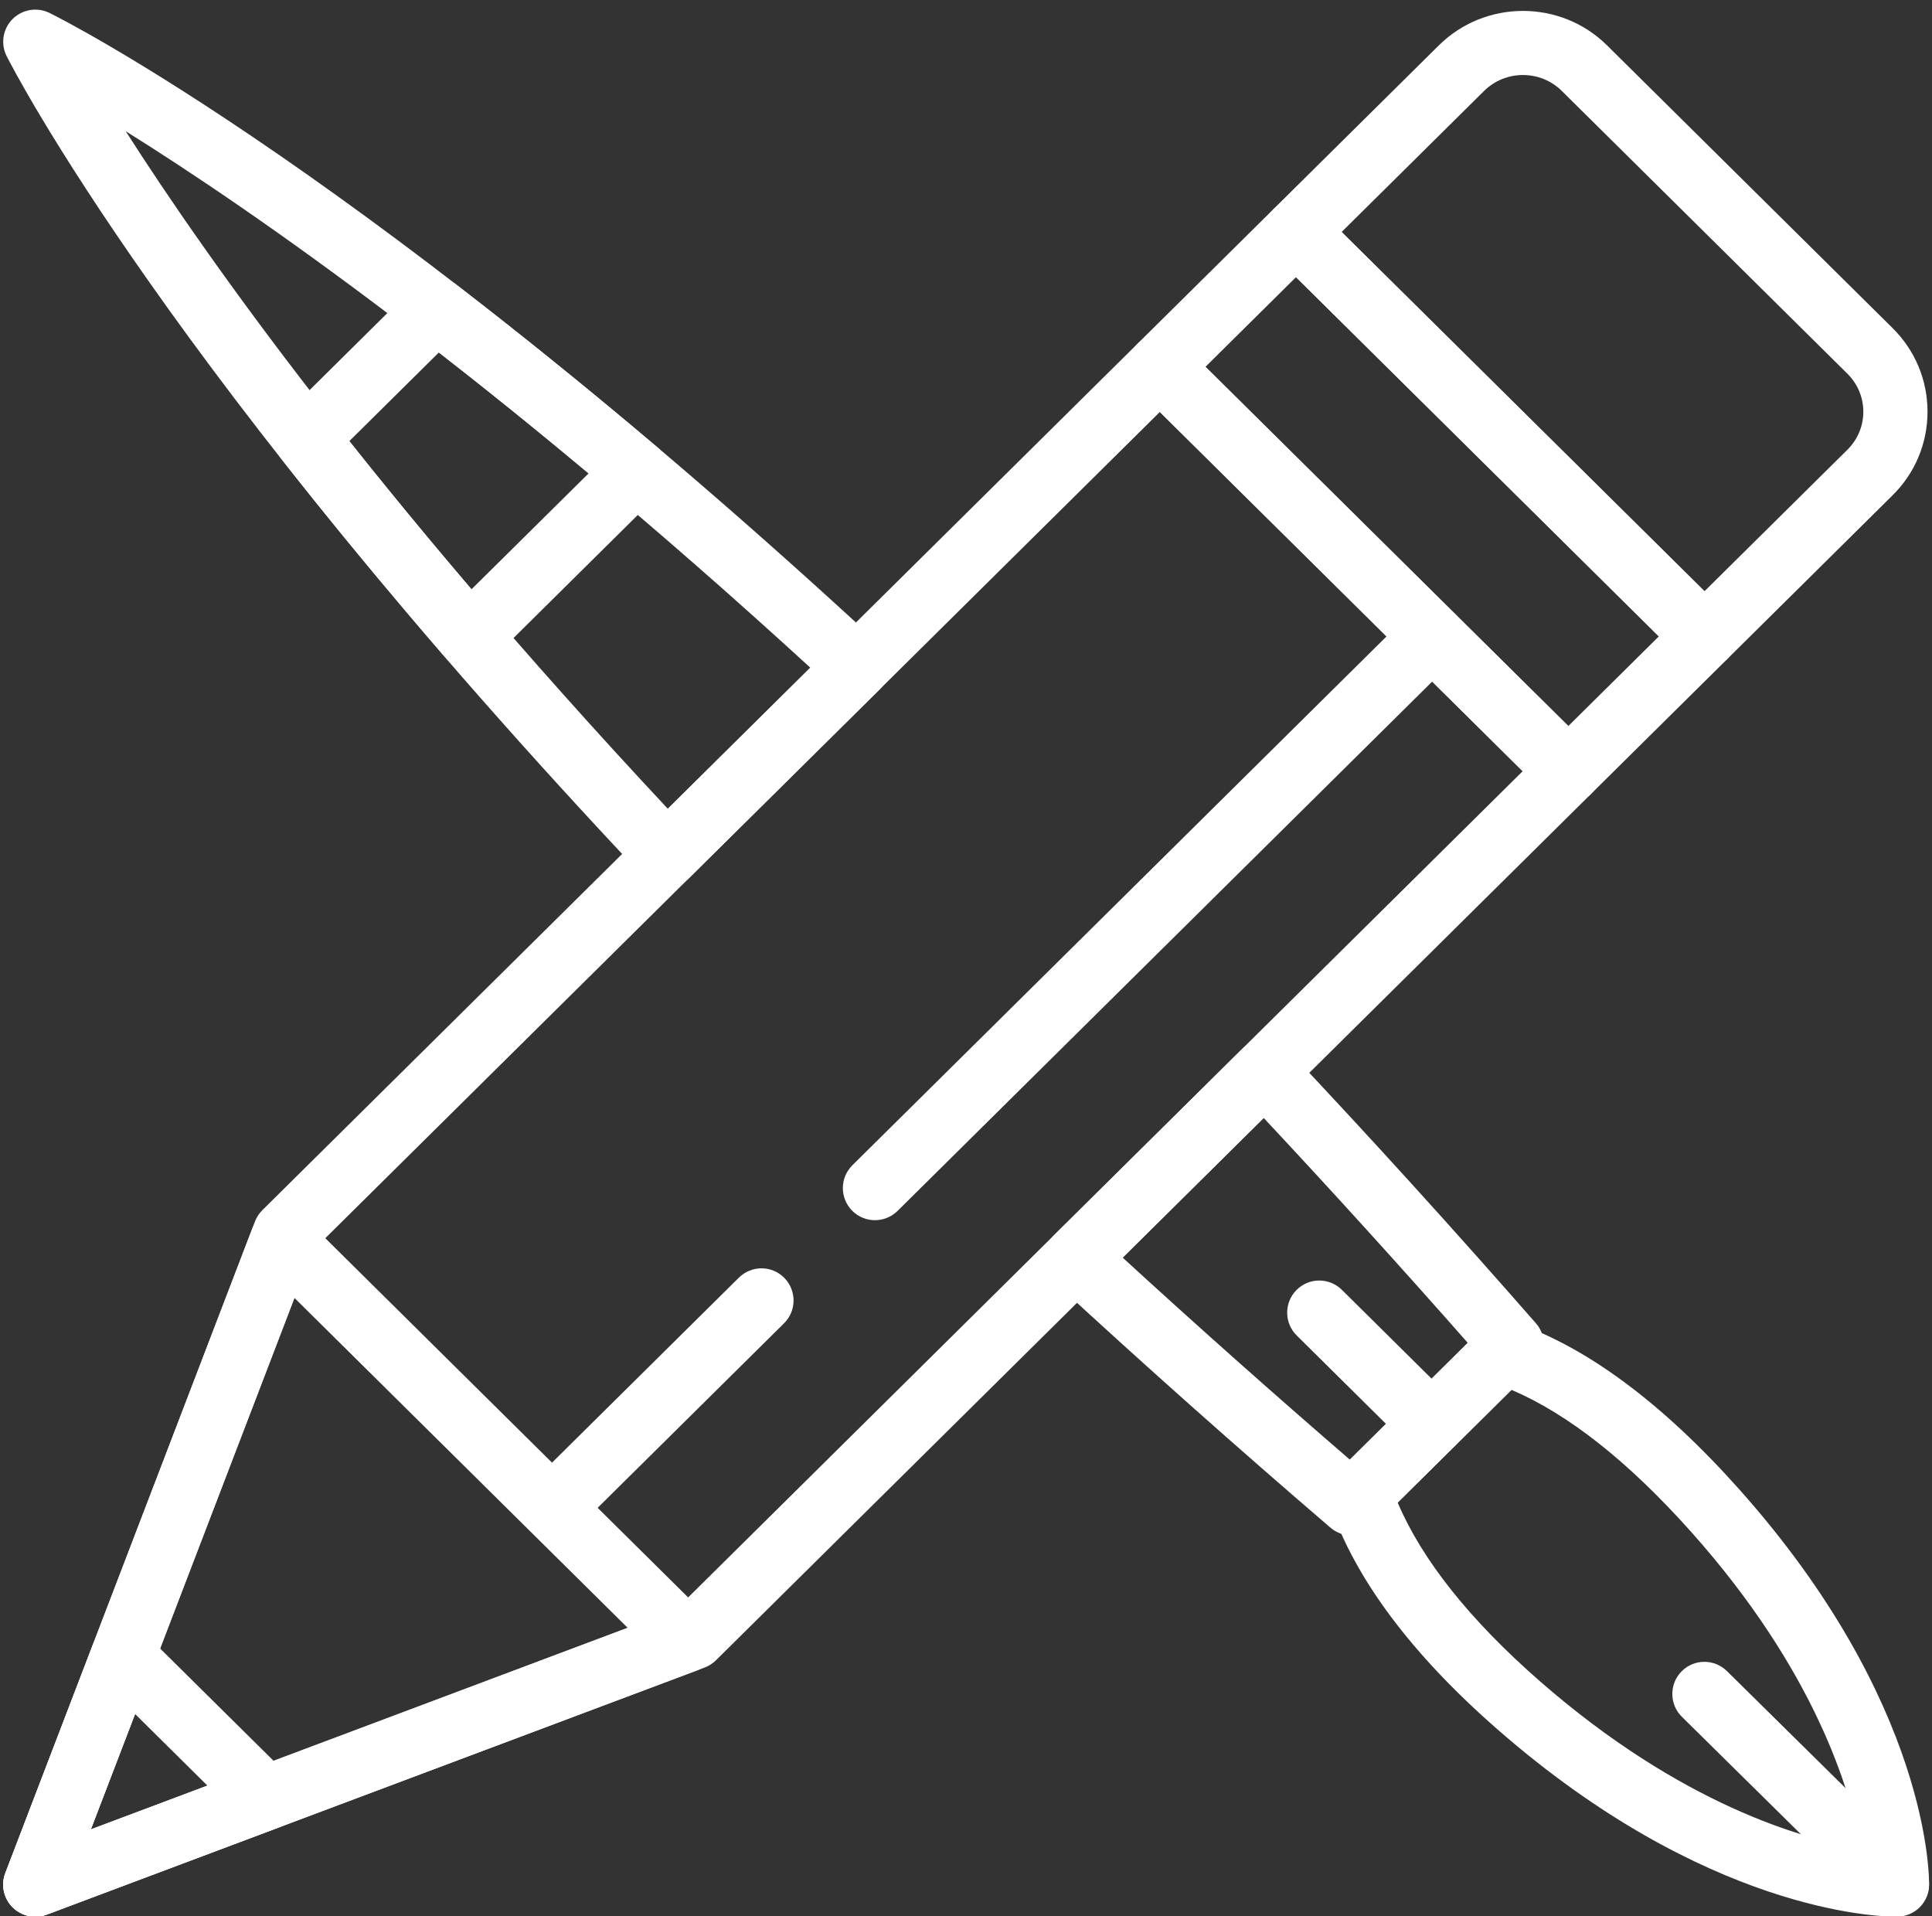
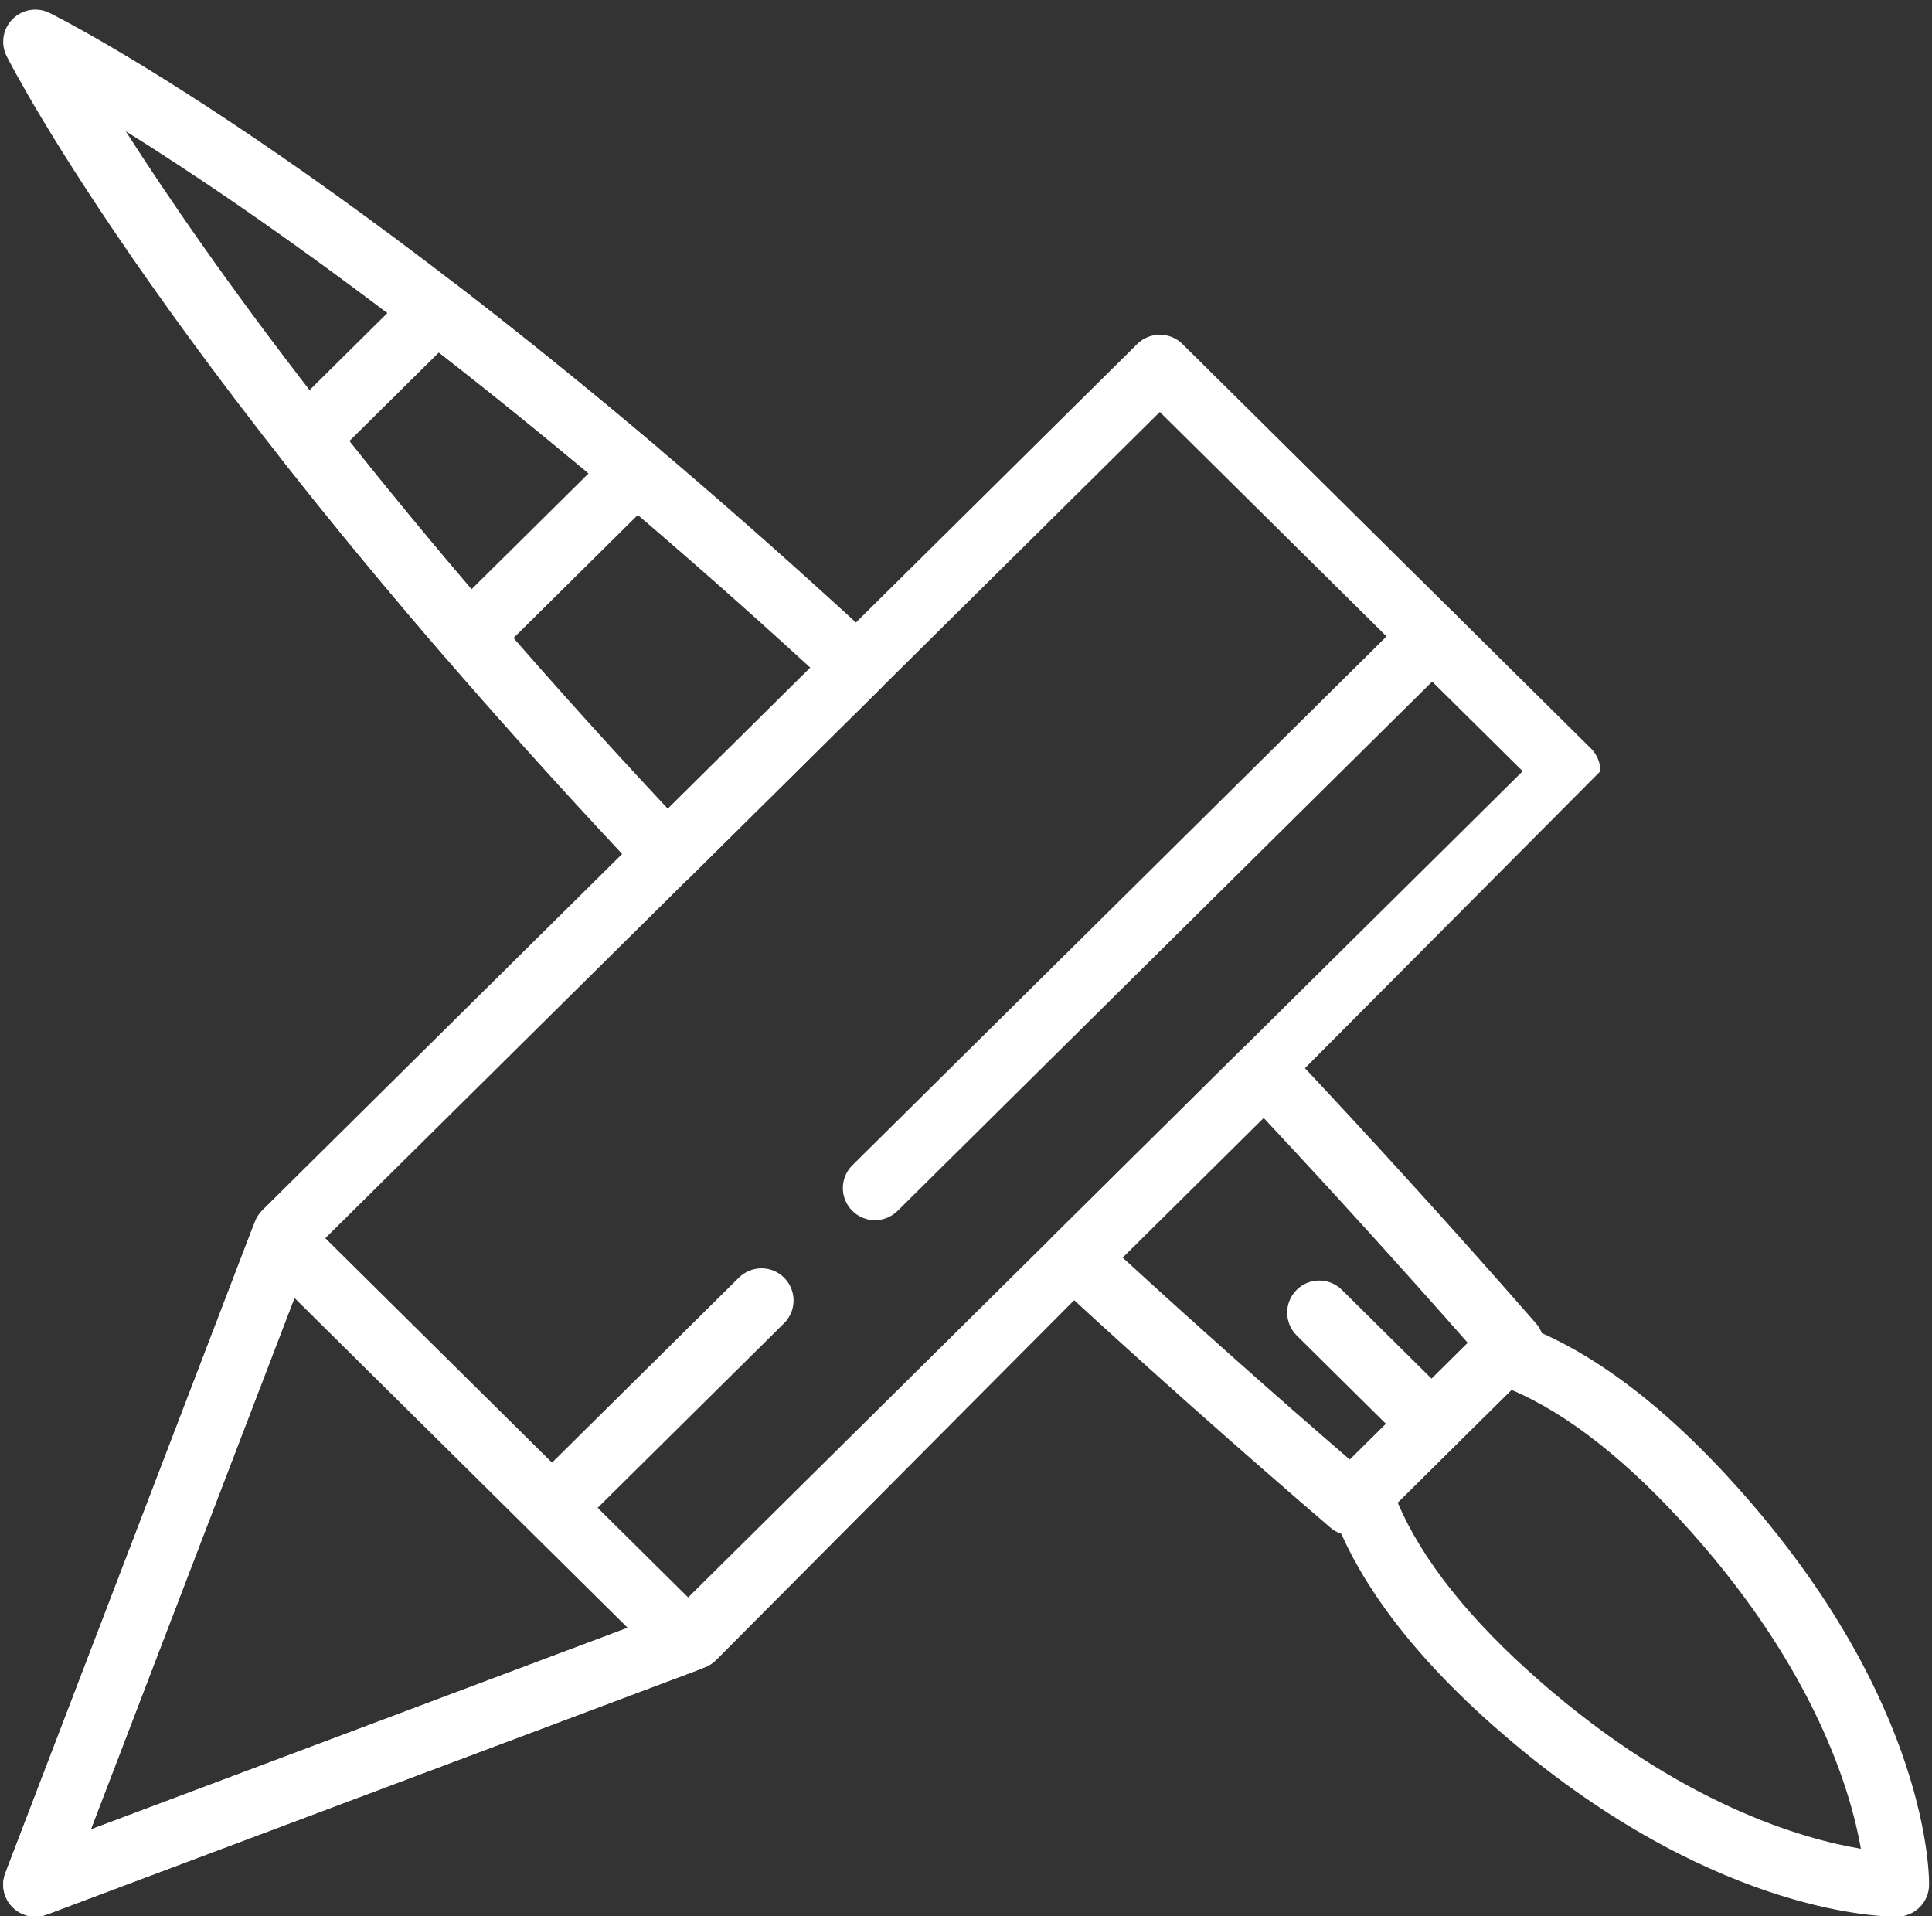
<svg xmlns="http://www.w3.org/2000/svg" fill="#ffffff" height="59.7" preserveAspectRatio="xMidYMid meet" version="1" viewBox="-0.1 -0.3 60.2 59.7" width="60.2" zoomAndPan="magnify">
  <rect x="-0.1" y="-0.3" width="60.2" height="59.7" fill="#333333" stroke="none" />
  <g>
    <g id="change1_1">
-       <path d="M59.008,59.395c-0.254,0-0.508-0.096-0.702-0.288l-6-5.919c-0.393-0.388-0.397-1.021-0.01-1.414 c0.387-0.394,1.021-0.398,1.414-0.01l6,5.919c0.393,0.388,0.397,1.021,0.01,1.414C59.524,59.295,59.266,59.395,59.008,59.395z" fill="inherit" />
-     </g>
+       </g>
    <g id="change1_2">
      <path d="M58.98,59.415c-0.607,0-5.936-0.169-12.417-5.833c-2.683-2.345-4.441-4.698-5.225-6.996 c-0.124-0.363-0.03-0.765,0.243-1.034l4.467-4.423c0.269-0.267,0.665-0.355,1.024-0.236c2.259,0.765,4.621,2.517,7.021,5.207 c5.954,6.679,5.92,12.106,5.916,12.335c-0.01,0.536-0.441,0.968-0.977,0.98C59.021,59.415,59.004,59.415,58.98,59.415z M43.451,46.515c0.761,1.788,2.248,3.656,4.428,5.562C52.283,55.925,56.087,57,57.885,57.3c-0.311-1.775-1.409-5.521-5.286-9.869 c-1.956-2.192-3.837-3.679-5.602-4.428L43.451,46.515z" fill="inherit" />
    </g>
    <g id="change1_3">
      <path d="M44.508,45.061c-0.254,0-0.509-0.097-0.704-0.289l-3.5-3.465c-0.392-0.389-0.396-1.022-0.007-1.414 c0.388-0.394,1.021-0.396,1.414-0.008l3.5,3.465c0.392,0.389,0.396,1.022,0.007,1.414C45.023,44.962,44.765,45.061,44.508,45.061z" fill="inherit" />
    </g>
    <g id="change1_4">
      <path d="M14.531,20.527c-0.013,0-0.026,0-0.039-0.001c-0.277-0.011-0.537-0.136-0.718-0.346c-1.833-2.121-3.554-4.206-5.118-6.199 c-0.314-0.399-0.278-0.971,0.083-1.328l4.052-4.012c0.355-0.352,0.917-0.387,1.313-0.082c2.014,1.549,4.121,3.253,6.264,5.064 c0.214,0.182,0.343,0.444,0.354,0.725s-0.096,0.553-0.296,0.75l-5.192,5.14C15.046,20.424,14.794,20.527,14.531,20.527z M10.782,13.446c1.19,1.497,2.466,3.044,3.808,4.615l3.651-3.613c-1.588-1.328-3.151-2.591-4.664-3.769L10.782,13.446z" fill="inherit" />
    </g>
    <g id="change1_5">
-       <path d="M1,59.415c-0.262,0-0.519-0.103-0.71-0.295c-0.277-0.279-0.365-0.695-0.224-1.062l7.778-20.3 c0.051-0.133,0.129-0.253,0.23-0.354l27.262-26.987c0.39-0.385,1.017-0.385,1.407,0l12.728,12.6 c0.19,0.188,0.296,0.444,0.296,0.711s-0.107,0.522-0.296,0.711L22.21,51.426c-0.1,0.099-0.22,0.176-0.352,0.226l-20.506,7.7 C1.237,59.395,1.118,59.415,1,59.415z M9.635,38.674L2.729,56.697l18.225-6.844l26.392-26.126L36.04,12.535L9.635,38.674z" fill="inherit" />
+       <path d="M1,59.415c-0.262,0-0.519-0.103-0.71-0.295c-0.277-0.279-0.365-0.695-0.224-1.062l7.778-20.3 c0.051-0.133,0.129-0.253,0.23-0.354l27.262-26.987c0.39-0.385,1.017-0.385,1.407,0l12.728,12.6 c0.19,0.188,0.296,0.444,0.296,0.711L22.21,51.426c-0.1,0.099-0.22,0.176-0.352,0.226l-20.506,7.7 C1.237,59.395,1.118,59.415,1,59.415z M9.635,38.674L2.729,56.697l18.225-6.844l26.392-26.126L36.04,12.535L9.635,38.674z" fill="inherit" />
    </g>
    <g id="change1_6">
-       <path d="M48.768,24.728c-0.254,0-0.509-0.097-0.704-0.289l-12.728-12.6c-0.19-0.188-0.296-0.444-0.296-0.711 s0.107-0.522,0.296-0.711l4.243-4.2c0.39-0.385,1.018-0.385,1.407,0l12.728,12.6c0.19,0.188,0.296,0.444,0.296,0.711 s-0.107,0.522-0.296,0.711l-4.243,4.2C49.277,24.631,49.023,24.728,48.768,24.728z M37.462,11.128L48.768,22.32l2.821-2.793 L40.283,8.335L37.462,11.128z" fill="inherit" />
-     </g>
+       </g>
    <g id="change1_7">
-       <path d="M53.011,20.527c-0.254,0-0.509-0.097-0.704-0.289l-12.728-12.6c-0.19-0.188-0.296-0.444-0.296-0.711 s0.107-0.522,0.296-0.711l5.156-5.104c1.444-1.428,3.794-1.43,5.238,0l8.897,8.808c0.703,0.695,1.09,1.621,1.09,2.607 c0,0.985-0.387,1.911-1.09,2.606l-5.155,5.104C53.519,20.431,53.265,20.527,53.011,20.527z M41.704,6.928L53.011,18.12l4.452-4.407 c0.321-0.317,0.497-0.738,0.497-1.185c0-0.447-0.177-0.868-0.497-1.186l-8.897-8.808c-0.668-0.662-1.756-0.662-2.424,0 L41.704,6.928z" fill="inherit" />
-     </g>
+       </g>
    <g id="change1_8">
      <path d="M27.163,37.716c-0.258,0-0.515-0.099-0.711-0.297c-0.388-0.392-0.385-1.025,0.007-1.414l17.363-17.188 c0.393-0.388,1.026-0.386,1.414,0.008c0.388,0.392,0.385,1.025-0.007,1.414L27.867,37.427 C27.671,37.619,27.417,37.716,27.163,37.716z" fill="inherit" />
    </g>
    <g id="change1_9">
      <path d="M17.264,47.516c-0.258,0-0.515-0.099-0.711-0.297c-0.388-0.393-0.385-1.025,0.007-1.414l6.364-6.3 c0.393-0.387,1.026-0.387,1.414,0.008c0.388,0.393,0.385,1.025-0.007,1.414l-6.364,6.3C17.772,47.419,17.518,47.516,17.264,47.516z" fill="inherit" />
    </g>
    <g id="change1_10">
-       <path d="M1,59.415c-0.262,0-0.519-0.103-0.71-0.295c-0.277-0.279-0.365-0.695-0.224-1.062l2.722-7.104 c0.121-0.315,0.393-0.549,0.723-0.62c0.331-0.068,0.674,0.029,0.914,0.267l4.455,4.409c0.242,0.24,0.346,0.587,0.275,0.92 c-0.071,0.333-0.307,0.607-0.626,0.728l-7.177,2.695C1.237,59.395,1.118,59.415,1,59.415z M4.108,53.1l-1.379,3.598l3.635-1.365 L4.108,53.1z" fill="inherit" />
-     </g>
+       </g>
    <g id="change1_11">
      <path d="M1,59.415c-0.262,0-0.519-0.103-0.71-0.295c-0.277-0.279-0.365-0.695-0.224-1.062l7.689-20.066 c0.121-0.315,0.393-0.549,0.723-0.62c0.331-0.069,0.674,0.028,0.914,0.267l12.582,12.455c0.242,0.24,0.345,0.587,0.274,0.92 c-0.071,0.333-0.307,0.607-0.626,0.728L1.352,59.352C1.237,59.395,1.118,59.415,1,59.415z M9.075,40.138l-6.345,16.56l16.729-6.281 L9.075,40.138z" fill="inherit" />
    </g>
    <g id="change1_12">
      <path d="M20.682,27.331c-0.006,0-0.011,0-0.017,0c-0.269-0.005-0.525-0.118-0.71-0.313C5.195,11.378,0.308,1.848,0.107,1.449 c-0.194-0.384-0.12-0.849,0.183-1.154c0.303-0.304,0.767-0.382,1.153-0.192c0.402,0.198,10.031,5.031,25.832,19.64 c0.2,0.186,0.316,0.444,0.321,0.718c0.005,0.272-0.102,0.535-0.296,0.728l-5.914,5.854C21.199,27.228,20.946,27.331,20.682,27.331 z M3.817,3.788c2.52,3.945,7.73,11.312,16.892,21.11l4.44-4.396C15.23,11.419,7.793,6.271,3.817,3.788z" fill="inherit" />
      <path d="M42.007,47.536c-0.231,0-0.463-0.08-0.651-0.241c-2.939-2.522-5.833-5.097-8.601-7.652 c-0.201-0.185-0.317-0.444-0.322-0.717c-0.005-0.273,0.102-0.536,0.296-0.729l5.868-5.81c0.192-0.189,0.455-0.278,0.721-0.289 c0.27,0.005,0.526,0.118,0.71,0.314c2.59,2.748,5.191,5.613,7.73,8.515c0.348,0.397,0.327,0.997-0.049,1.369l-5,4.95 C42.517,47.438,42.263,47.536,42.007,47.536z M34.882,38.882c2.294,2.103,4.668,4.214,7.078,6.294l3.675-3.638 c-2.096-2.38-4.229-4.73-6.359-7.007L34.882,38.882z" fill="inherit" />
    </g>
  </g>
</svg>